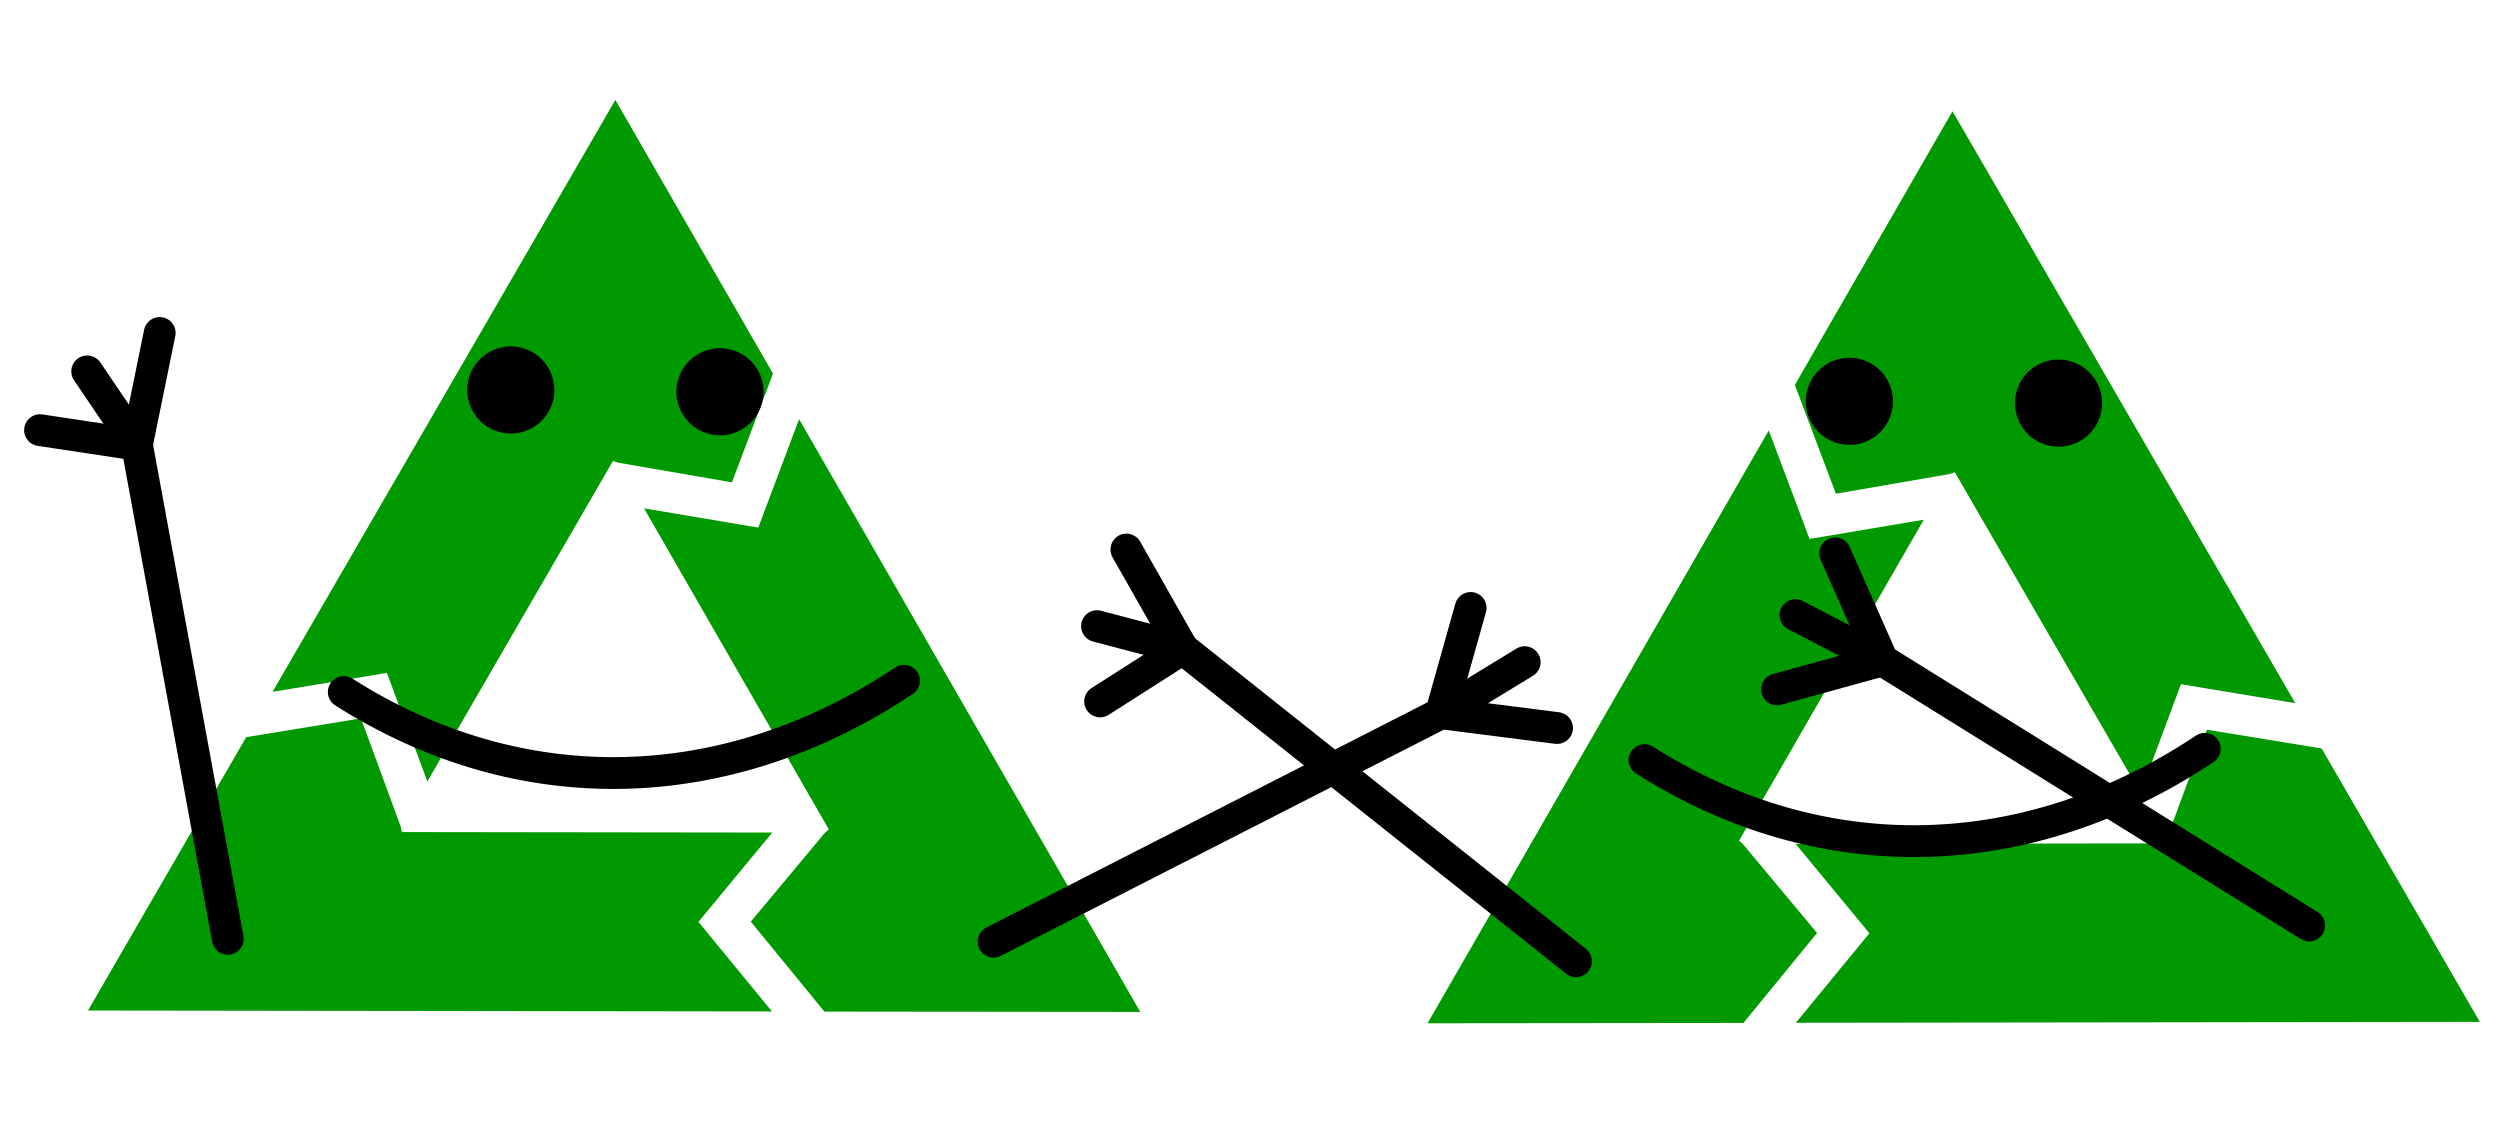
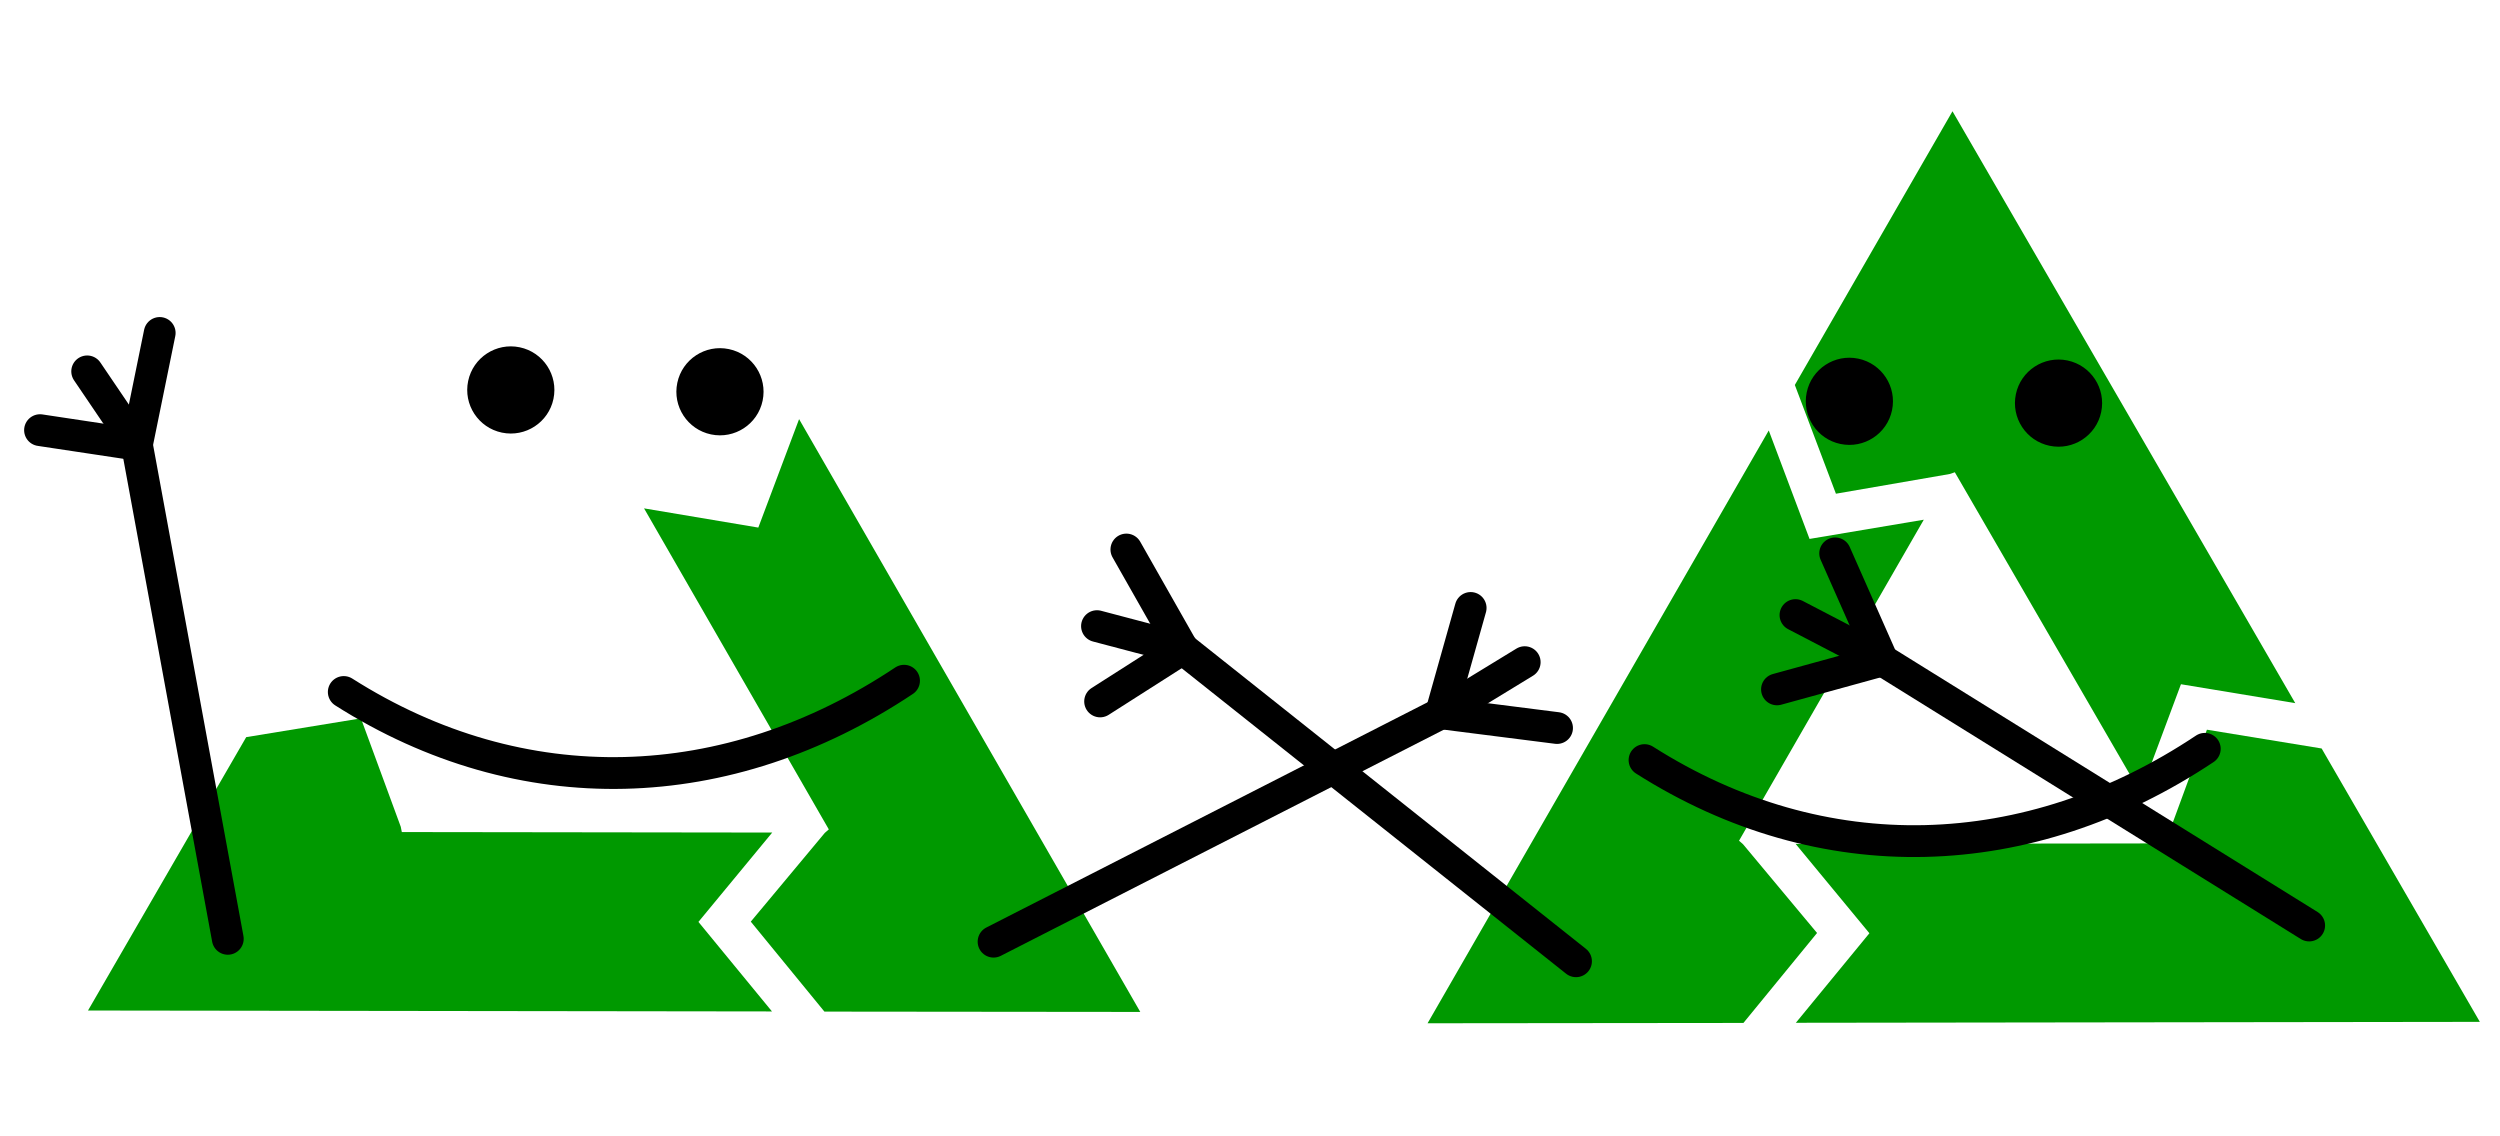
<svg xmlns="http://www.w3.org/2000/svg" xmlns:ns1="http://sodipodi.sourceforge.net/DTD/sodipodi-0.dtd" xmlns:ns2="http://www.inkscape.org/namespaces/inkscape" xmlns:xlink="http://www.w3.org/1999/xlink" width="110" height="50" viewBox="0 0 110 50" version="1.1" id="svg4" ns1:docname="logo-friends.svg" ns2:version="1.4 (e7c3feb100, 2024-10-09)" xml:space="preserve">
  <defs id="defs4">
    <linearGradient id="a">
      <stop stop-color="#f8f8f8" offset="0" id="stop1" />
      <stop stop-color="#c4c4c4" offset="1" id="stop2" />
    </linearGradient>
    <linearGradient id="h" x1="1291.285" x2="1164.3" y1="59.742" y2="59.742" xlink:href="#a" gradientTransform="scale(0.385,2.594)" gradientUnits="userSpaceOnUse" />
    <linearGradient id="g" y1="69.635" y2="69.635" xlink:href="#a" gradientTransform="scale(0.385,2.594)" x1="392.787" x2="519.747" gradientUnits="userSpaceOnUse" />
    <linearGradient id="i" x1="771.389" x2="557.863" y1="91.641" y2="91.316" gradientTransform="scale(0.582,1.719)" gradientUnits="userSpaceOnUse">
      <stop stop-color="#f2f2f2" offset="0" id="stop3" />
      <stop stop-color="#a6a6a6" offset="1" id="stop4" />
    </linearGradient>
    <linearGradient id="k" x1="814.186" x2="393.402" y1="80.169" y2="80.169" xlink:href="#a" gradientTransform="scale(0.519,1.927)" gradientUnits="userSpaceOnUse" />
    <linearGradient id="j" y1="116.053" y2="116.053" gradientTransform="scale(0.582,1.719)" x1="344.343" x2="557.87" gradientUnits="userSpaceOnUse">
      <stop stop-color="#f8f8f8" offset="0" id="stop5" />
      <stop stop-color="#c4c4c4" offset=".833" id="stop6" />
      <stop stop-color="#9b9b9b" offset="1" id="stop7" />
    </linearGradient>
  </defs>
  <ns1:namedview id="namedview4" pagecolor="#505050" bordercolor="#eeeeee" borderopacity="1" ns2:showpageshadow="0" ns2:pageopacity="0" ns2:pagecheckerboard="0" ns2:deskcolor="#505050" ns2:zoom="6.2013265" ns2:cx="54.0207" ns2:cy="69.259375" ns2:window-width="1920" ns2:window-height="1080" ns2:window-x="0" ns2:window-y="0" ns2:window-maximized="1" ns2:current-layer="svg4" />
  <g transform="matrix(0.463,6.216086e-4,6.216086e-4,-0.463,3.872,44.463)" id="g4">
    <polygon points="29.7,17.5 25.9,27.8 15,26 0,0 65,0 58,8.5 65,17 29.8,17 " fill="#009900" id="polygon1" />
    <g transform="rotate(120,50,28.868)" id="g2">
      <polygon points="29.7,17.5 25.9,27.8 15,26 0,0 65,0 58,8.5 65,17 29.8,17 " fill="#009900" id="polygon2" />
    </g>
    <g transform="rotate(-120,50,28.868)" id="g3">
-       <polygon points="29.7,17.5 25.9,27.8 15,26 0,0 65,0 58,8.5 65,17 29.8,17 " fill="#009900" id="polygon3" />
-     </g>
+       </g>
  </g>
  <g ns2:groupmode="layer" id="layer1" ns2:label="arms" transform="matrix(0.642,0,0,0.642,-5.645,-18.233)">
    <path style="fill:#000000;fill-opacity:1;stroke:#000000;stroke-width:2.179;stroke-linecap:round;stroke-dasharray:none;stroke-opacity:1" d="M 24.405,92.744 18.175,58.882" id="path6" ns1:nodetypes="cc" ns2:label="left arm main" />
    <path style="fill:#000000;fill-opacity:1;stroke:#000000;stroke-width:2.179;stroke-linecap:round;stroke-dasharray:none;stroke-opacity:1" d="M 18.175,58.882 11.536,57.881" id="path7" ns1:nodetypes="cc" ns2:label="left arm finger 1" />
    <path style="fill:#000000;fill-opacity:1;stroke:#000000;stroke-width:2.179;stroke-linecap:round;stroke-dasharray:none;stroke-opacity:1" d="M 18.175,58.882 14.768,53.853" id="path8" ns1:nodetypes="cc" ns2:label="left arm finger 2" />
    <path style="fill:#000000;fill-opacity:1;stroke:#000000;stroke-width:2.179;stroke-linecap:round;stroke-dasharray:none;stroke-opacity:1" d="m 18.175,58.882 1.563,-7.662" id="path9" ns1:nodetypes="cc" ns2:label="left arm finger 3" />
    <path style="fill:#000000;fill-opacity:1;stroke:#000000;stroke-width:2.179;stroke-linecap:round;stroke-dasharray:none;stroke-opacity:1" d="M 76.887,92.939 107.553,77.285" id="path14" ns1:nodetypes="cc" ns2:label="right arm main" />
    <path style="fill:#000000;fill-opacity:1;stroke:#000000;stroke-width:2.179;stroke-linecap:round;stroke-dasharray:none;stroke-opacity:1" d="m 107.553,77.285 2.032,-7.218" id="path15" ns1:nodetypes="cc" ns2:label="right arm finger 1" />
    <path style="fill:#000000;fill-opacity:1;stroke:#000000;stroke-width:2.179;stroke-linecap:round;stroke-dasharray:none;stroke-opacity:1" d="m 107.553,77.285 5.737,-3.503" id="path16" ns1:nodetypes="cc" ns2:label="right arm finger 2" />
    <path style="fill:#000000;fill-opacity:1;stroke:#000000;stroke-width:2.179;stroke-linecap:round;stroke-dasharray:none;stroke-opacity:1" d="m 107.553,77.285 7.953,1.011" id="path17" ns1:nodetypes="cc" ns2:label="right arm finger 3" />
    <circle style="fill:#000000;fill-opacity:1;stroke:none;stroke-width:2.179;stroke-linecap:round;stroke-dasharray:none;stroke-opacity:1" id="path25" cx="54.151" cy="45.001" r="2.987" ns2:label="left eye" transform="rotate(11.803)" />
    <circle style="fill:#000000;fill-opacity:1;stroke:none;stroke-width:2.179;stroke-linecap:round;stroke-dasharray:none;stroke-opacity:1" id="circle25" cx="68.208" cy="42.19" r="2.987" ns2:label="right eye" transform="rotate(11.803)" />
    <path style="fill:none;fill-opacity:1;stroke:#000000;stroke-width:2.179;stroke-linecap:round;stroke-dasharray:none;stroke-opacity:1" d="m 32.353,75.826 c 12.202,7.756 26.302,7.292 38.399,-0.772" id="path26" ns1:nodetypes="cc" ns2:label="smile" />
  </g>
  <g transform="matrix(-0.463,6.216086e-4,-6.216086e-4,-0.463,109.113,44.962)" id="g7">
    <polygon points="25.9,27.8 15,26 0,0 65,0 58,8.5 65,17 29.8,17 29.7,17.5 " fill="#009900" id="polygon4" />
    <g transform="rotate(120,50,28.868)" id="g5">
      <polygon points="25.9,27.8 15,26 0,0 65,0 58,8.5 65,17 29.8,17 29.7,17.5 " fill="#009900" id="polygon5" />
    </g>
    <g transform="rotate(-120,50,28.868)" id="g6">
      <polygon points="25.9,27.8 15,26 0,0 65,0 58,8.5 65,17 29.8,17 29.7,17.5 " fill="#009900" id="polygon6" />
    </g>
  </g>
  <g ns2:groupmode="layer" id="g42" ns2:label="arms" transform="matrix(0.642,0,0,0.642,53.252,-17.733)">
    <path style="fill:#000000;fill-opacity:1;stroke:#000000;stroke-width:2.179;stroke-linecap:round;stroke-dasharray:none;stroke-opacity:1" d="M 25.066,93.503 -1.89,72.084" id="path23" ns1:nodetypes="cc" ns2:label="left arm main" />
    <path style="fill:#000000;fill-opacity:1;stroke:#000000;stroke-width:2.179;stroke-linecap:round;stroke-dasharray:none;stroke-opacity:1" d="m -1.89,72.084 -5.66,3.611" id="path24" ns1:nodetypes="cc" ns2:label="left arm finger 1" />
    <path style="fill:#000000;fill-opacity:1;stroke:#000000;stroke-width:2.179;stroke-linecap:round;stroke-dasharray:none;stroke-opacity:1" d="M -1.89,72.084 -7.764,70.534" id="path27" ns1:nodetypes="cc" ns2:label="left arm finger 2" />
    <path style="fill:#000000;fill-opacity:1;stroke:#000000;stroke-width:2.179;stroke-linecap:round;stroke-dasharray:none;stroke-opacity:1" d="M -1.89,72.084 -5.75,65.283" id="path28" ns1:nodetypes="cc" ns2:label="left arm finger 3" />
    <path style="fill:#000000;fill-opacity:1;stroke:#000000;stroke-width:2.179;stroke-linecap:round;stroke-dasharray:none;stroke-opacity:1" d="M 75.314,91.052 46.07,72.88" id="path29" ns1:nodetypes="cc" ns2:label="right arm main" />
    <path style="fill:#000000;fill-opacity:1;stroke:#000000;stroke-width:2.179;stroke-linecap:round;stroke-dasharray:none;stroke-opacity:1" d="m 46.07,72.88 -7.23,1.989" id="path30" ns1:nodetypes="cc" ns2:label="right arm finger 1" />
    <path style="fill:#000000;fill-opacity:1;stroke:#000000;stroke-width:2.179;stroke-linecap:round;stroke-dasharray:none;stroke-opacity:1" d="M 46.07,72.88 40.107,69.776" id="path31" ns1:nodetypes="cc" ns2:label="right arm finger 2" />
    <path style="fill:#000000;fill-opacity:1;stroke:#000000;stroke-width:2.179;stroke-linecap:round;stroke-dasharray:none;stroke-opacity:1" d="M 46.07,72.88 42.828,65.547" id="path32" ns1:nodetypes="cc" ns2:label="right arm finger 3" />
    <circle style="fill:#000000;fill-opacity:1;stroke:none;stroke-width:2.179;stroke-linecap:round;stroke-dasharray:none;stroke-opacity:1" id="circle32" cx="54.151" cy="45.001" r="2.987" ns2:label="left eye" transform="rotate(11.803)" />
    <circle style="fill:#000000;fill-opacity:1;stroke:none;stroke-width:2.179;stroke-linecap:round;stroke-dasharray:none;stroke-opacity:1" id="circle33" cx="68.208" cy="42.19" r="2.987" ns2:label="right eye" transform="rotate(11.803)" />
    <path style="fill:none;fill-opacity:1;stroke:#000000;stroke-width:2.179;stroke-linecap:round;stroke-dasharray:none;stroke-opacity:1" d="m 29.761,79.714 c 12.202,7.756 26.302,7.292 38.399,-0.772" id="path33" ns1:nodetypes="cc" ns2:label="smile" />
  </g>
</svg>